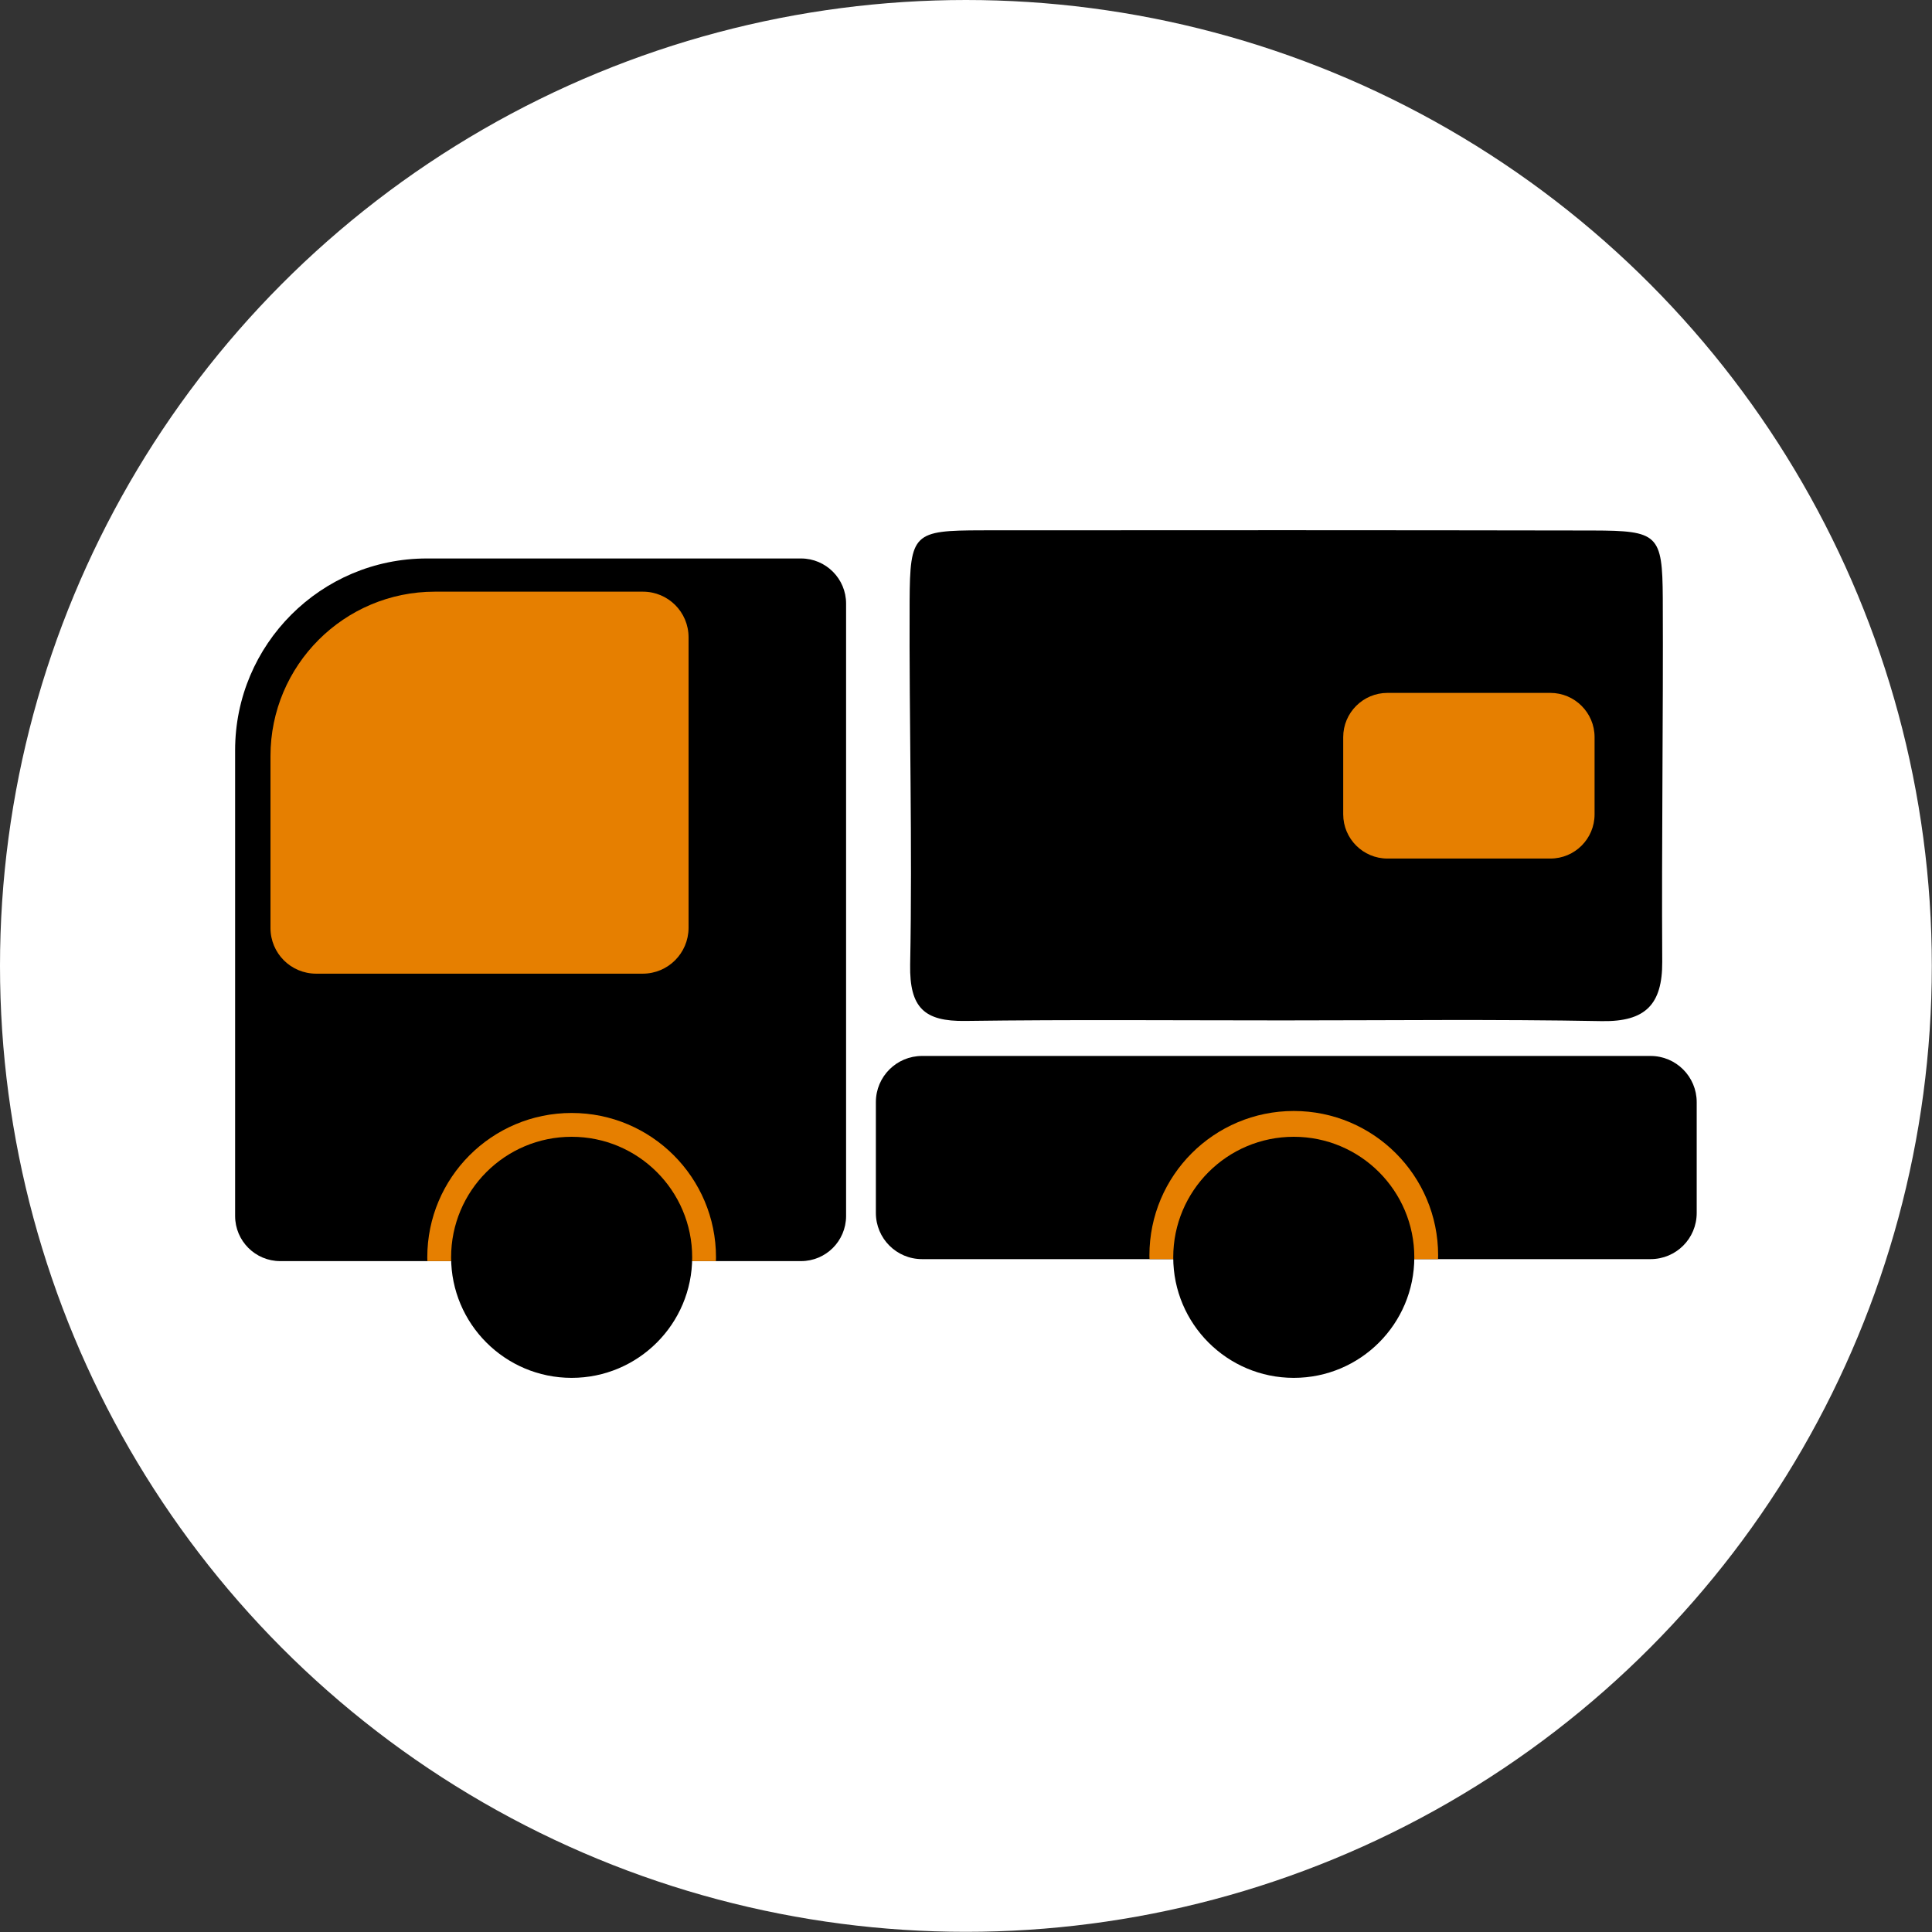
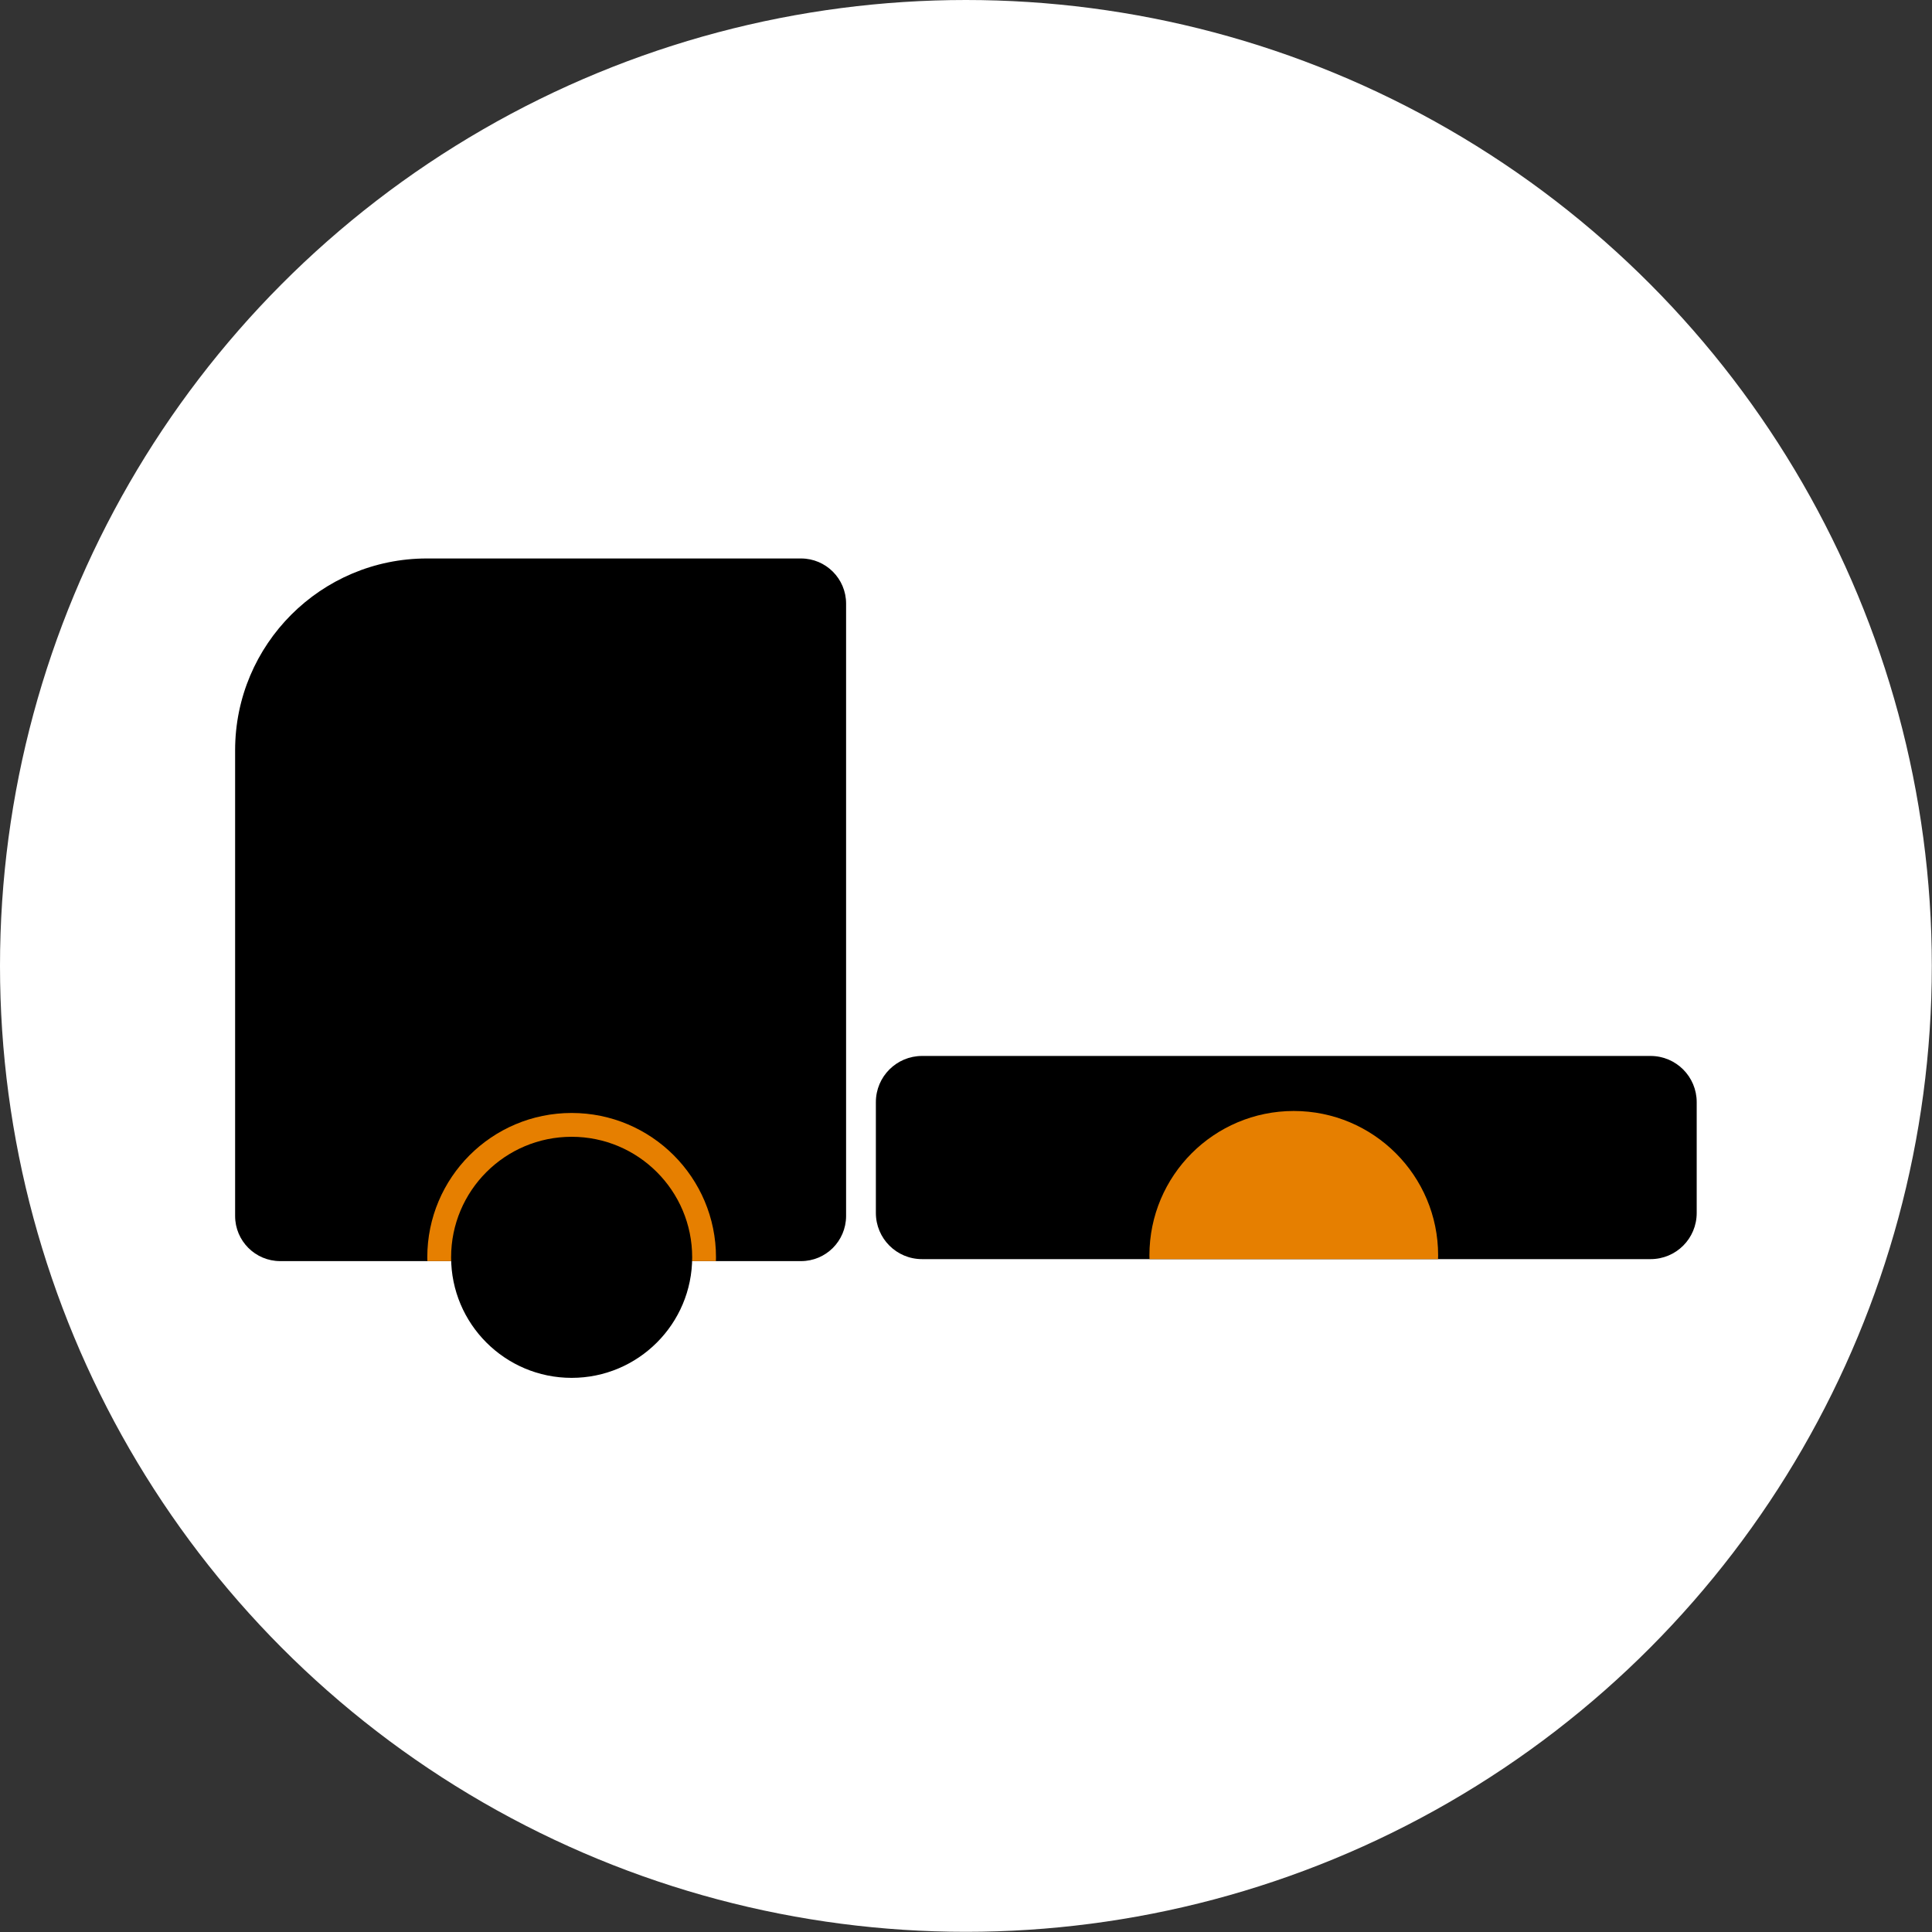
<svg xmlns="http://www.w3.org/2000/svg" xmlns:xlink="http://www.w3.org/1999/xlink" version="1.1" id="图层_1" x="0px" y="0px" viewBox="0 0 1070.7 1070.7" style="enable-background:new 0 0 1070.7 1070.7;" xml:space="preserve">
  <rect x="0" y="0" width="1070.7" height="1070.7" fill="#333333" stroke="none" />
  <style type="text/css">
	.st0{enable-background:new    ;}
	.st1{fill:#2B2B2B;}
	.st2{fill:#E67F00;}
	.st3{fill:none;stroke:#2B2B2B;stroke-width:18;stroke-miterlimit:10;}
	.st4{fill:#FFFFFF;}
	.st5{fill:#E77E00;}
	.st6{clip-path:url(#SVGID_2_);fill:#E67F00;}
	.st7{clip-path:url(#SVGID_4_);fill:#E67F00;}
</style>
  <g id="矩形_24_拷贝_10_" class="st0">
    <circle class="st4" cx="535.3" cy="535.3" r="535.3" />
    <g>
-       <path d="M711.2,565.5c-58.8,0-117.6-0.5-176.3,0.3c-22.6,0.3-30.9-7.2-30.5-31.2c1.3-67.1-0.6-134.3-0.3-201.4    c0.2-37.8,2.3-39.2,39.9-39.3c112.9-0.1,225.8-0.1,338.7,0.1c36.2,0.1,38.6,2.1,38.8,37.5c0.3,67.2-0.7,134.3-0.3,201.5    c0.1,23.7-9.3,33.3-33.5,32.9C828.8,564.8,770,565.5,711.2,565.5z" />
      <path d="M443.9,698.9H155.3c-13.8,0-25-11.2-25-25V415.8c0-58.7,47.6-106.3,106.3-106.3h207.3c13.8,0,25,11.2,25,25V674    C468.8,687.8,457.7,698.9,443.9,698.9z" />
-       <path class="st2" d="M356.2,539.6h-181c-14,0-25.3-11.3-25.3-25.3V419c0-50.3,40.8-91.1,91.1-91.1h115.3c14,0,25.3,11.3,25.3,25.3    v161.1C381.5,528.3,370.2,539.6,356.2,539.6z" />
      <path d="M914.7,697.8H511c-14.2,0-25.6-11.5-25.6-25.6v-61.4c0-14.2,11.5-25.6,25.6-25.6h403.7c14.2,0,25.6,11.5,25.6,25.6v61.4    C940.3,686.4,928.9,697.8,914.7,697.8z" />
      <g>
        <g>
          <defs>
            <circle id="SVGID_1_" cx="316.8" cy="696.8" r="80" />
          </defs>
          <clipPath id="SVGID_2_">
            <use xlink:href="#SVGID_1_" style="overflow:visible;" />
          </clipPath>
          <rect x="218.6" y="613.3" class="st6" width="187.8" height="85.6" />
        </g>
      </g>
      <g>
        <g>
          <defs>
            <circle id="SVGID_3_" cx="717" cy="695.7" r="80" />
          </defs>
          <clipPath id="SVGID_4_">
            <use xlink:href="#SVGID_3_" style="overflow:visible;" />
          </clipPath>
          <rect x="618.7" y="612.2" class="st7" width="187.8" height="85.6" />
        </g>
      </g>
      <circle cx="316.8" cy="696.8" r="66.8" />
-       <circle cx="717" cy="696.8" r="66.8" />
-       <path class="st2" d="M859.2,475.8h-90.3c-13.5,0-24.5-11-24.5-24.5v-42.8c0-13.5,11-24.5,24.5-24.5h90.3c13.5,0,24.5,11,24.5,24.5    v42.8C883.7,464.8,872.8,475.8,859.2,475.8z" />
    </g>
  </g>
</svg>